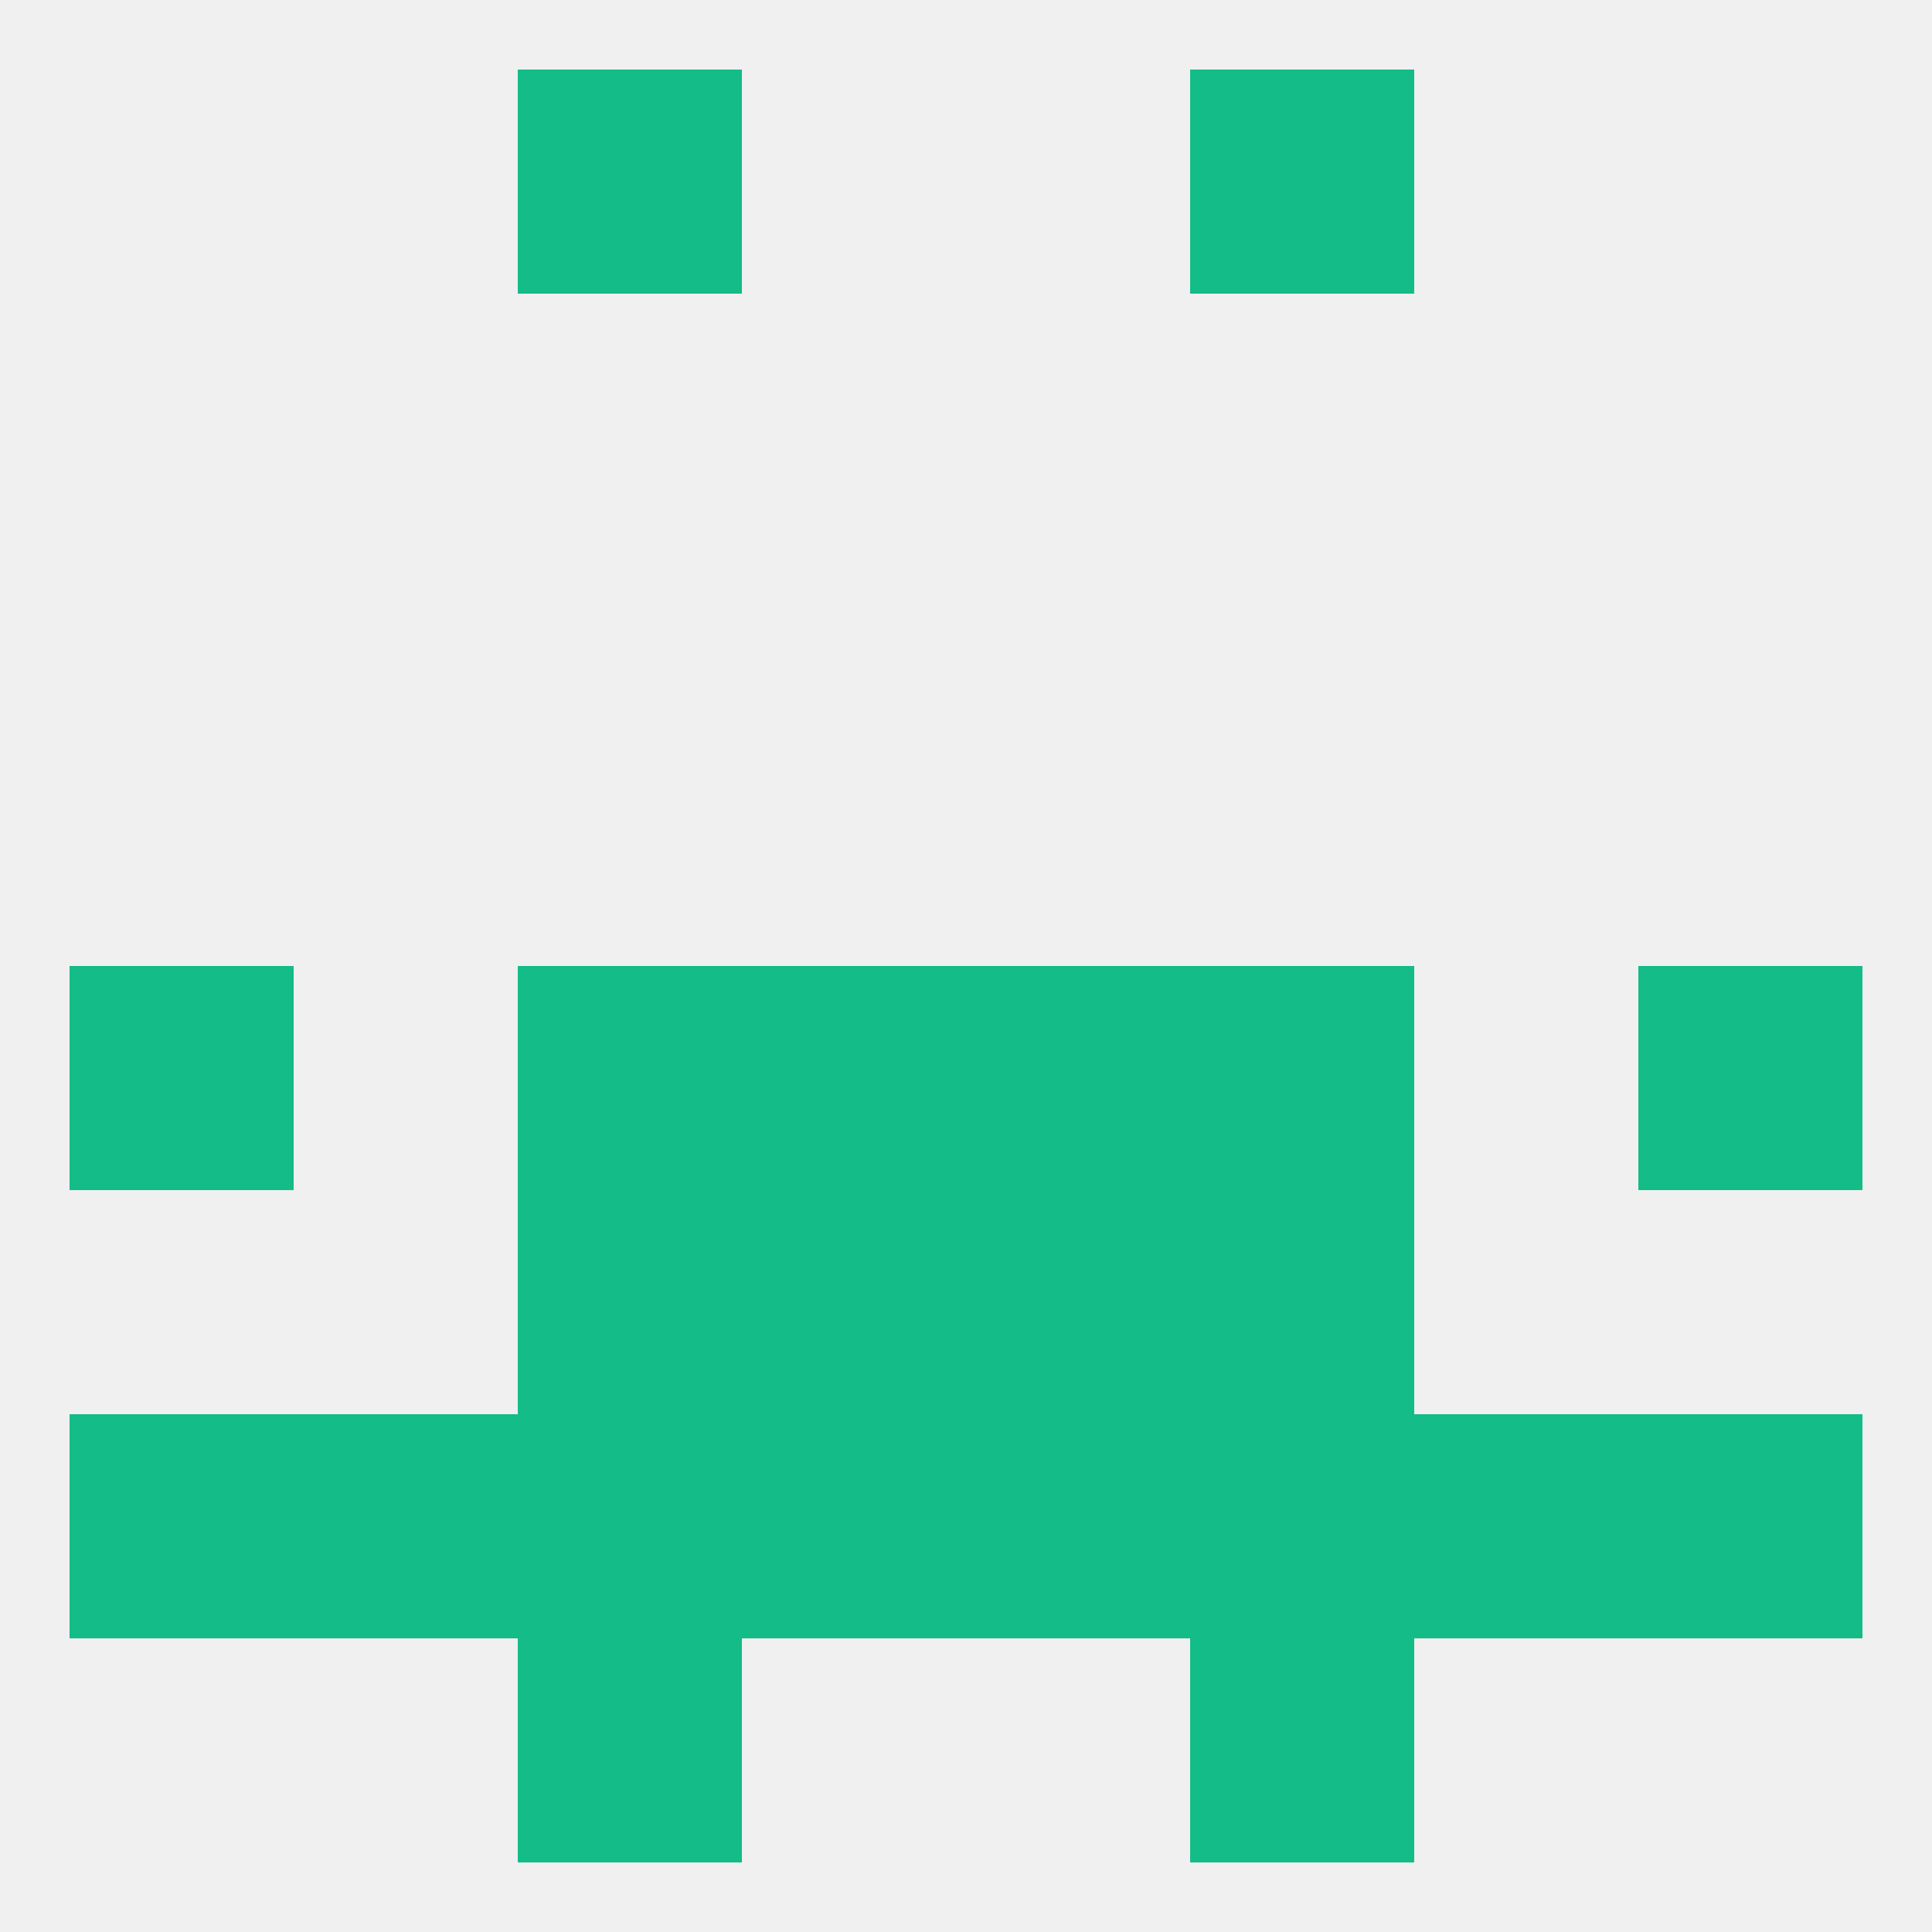
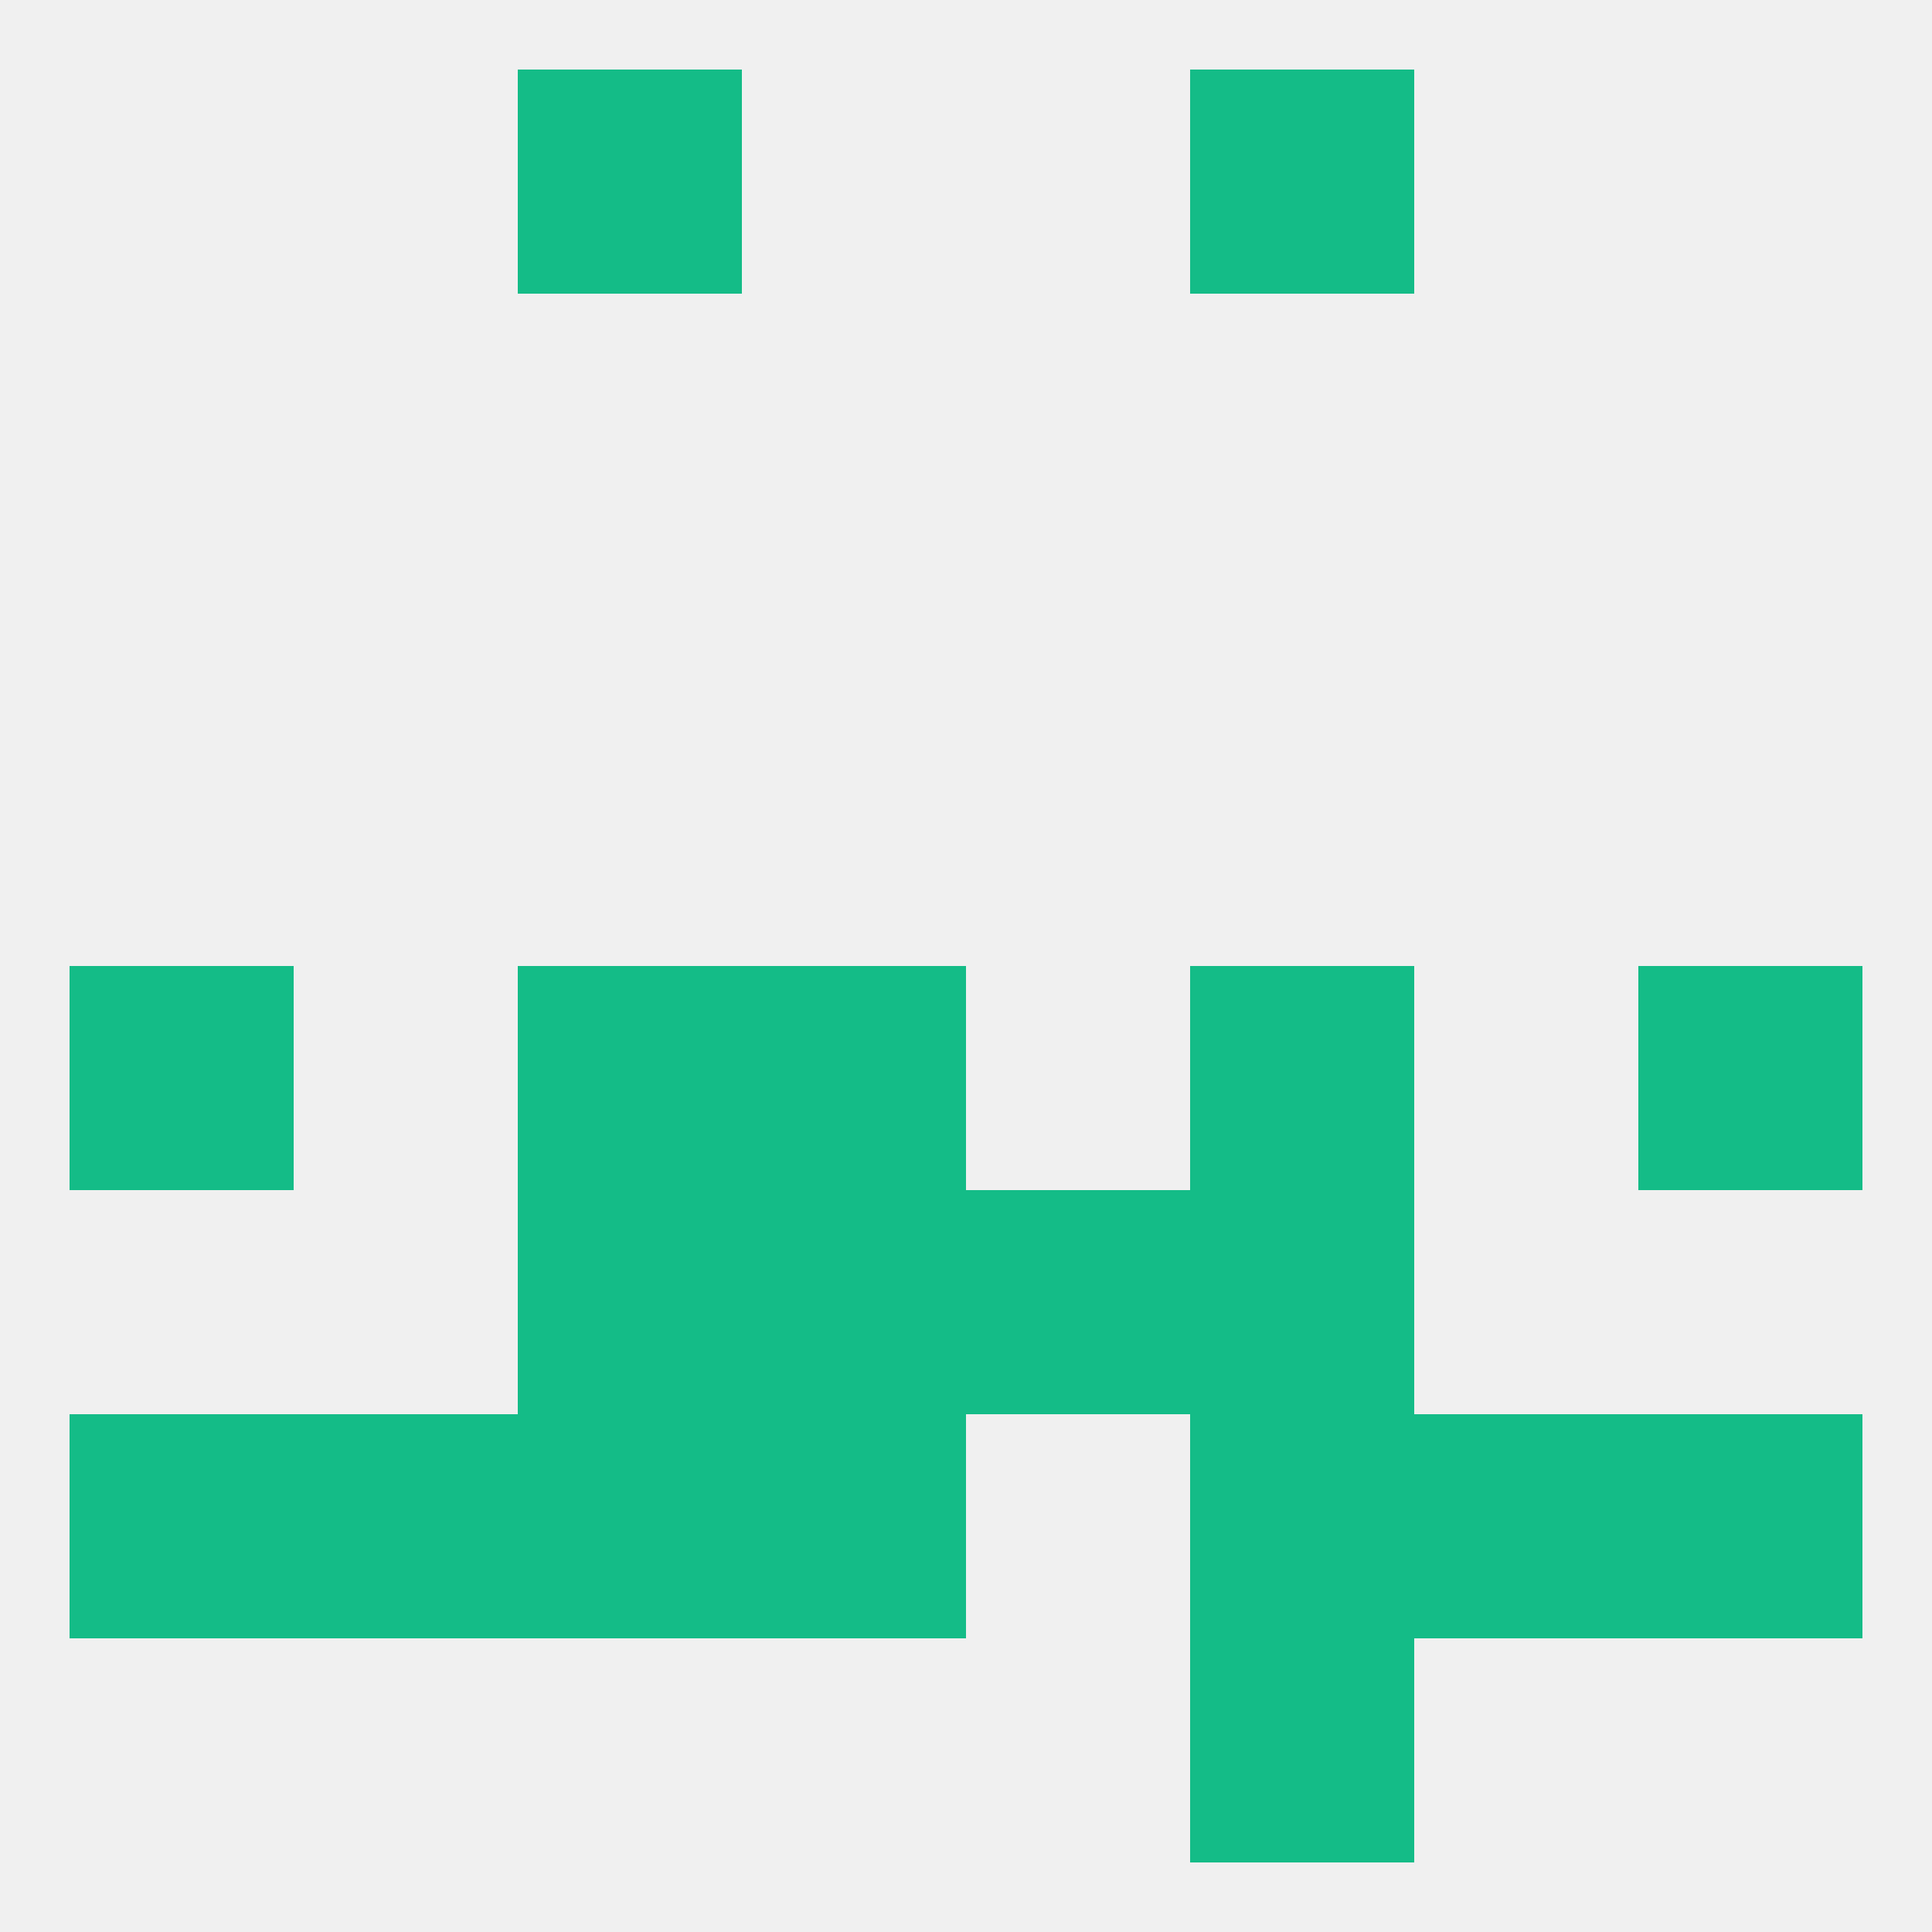
<svg xmlns="http://www.w3.org/2000/svg" version="1.1" baseprofile="full" width="250" height="250" viewBox="0 0 250 250">
  <rect width="100%" height="100%" fill="rgba(240,240,240,255)" />
  <rect x="9" y="125" width="29" height="29" fill="rgba(20,188,135,255)" />
  <rect x="212" y="125" width="29" height="29" fill="rgba(20,188,135,255)" />
  <rect x="96" y="125" width="29" height="29" fill="rgba(20,188,135,255)" />
-   <rect x="125" y="125" width="29" height="29" fill="rgba(20,188,135,255)" />
  <rect x="67" y="125" width="29" height="29" fill="rgba(20,188,135,255)" />
  <rect x="154" y="125" width="29" height="29" fill="rgba(20,188,135,255)" />
  <rect x="96" y="154" width="29" height="29" fill="rgba(20,188,135,255)" />
  <rect x="125" y="154" width="29" height="29" fill="rgba(20,188,135,255)" />
  <rect x="67" y="154" width="29" height="29" fill="rgba(20,188,135,255)" />
  <rect x="154" y="154" width="29" height="29" fill="rgba(20,188,135,255)" />
  <rect x="154" y="183" width="29" height="29" fill="rgba(20,188,135,255)" />
  <rect x="38" y="183" width="29" height="29" fill="rgba(20,188,135,255)" />
  <rect x="183" y="183" width="29" height="29" fill="rgba(20,188,135,255)" />
  <rect x="9" y="183" width="29" height="29" fill="rgba(20,188,135,255)" />
  <rect x="212" y="183" width="29" height="29" fill="rgba(20,188,135,255)" />
  <rect x="96" y="183" width="29" height="29" fill="rgba(20,188,135,255)" />
-   <rect x="125" y="183" width="29" height="29" fill="rgba(20,188,135,255)" />
  <rect x="67" y="183" width="29" height="29" fill="rgba(20,188,135,255)" />
  <rect x="67" y="9" width="29" height="29" fill="rgba(20,188,135,255)" />
  <rect x="154" y="9" width="29" height="29" fill="rgba(20,188,135,255)" />
-   <rect x="67" y="212" width="29" height="29" fill="rgba(20,188,135,255)" />
  <rect x="154" y="212" width="29" height="29" fill="rgba(20,188,135,255)" />
</svg>